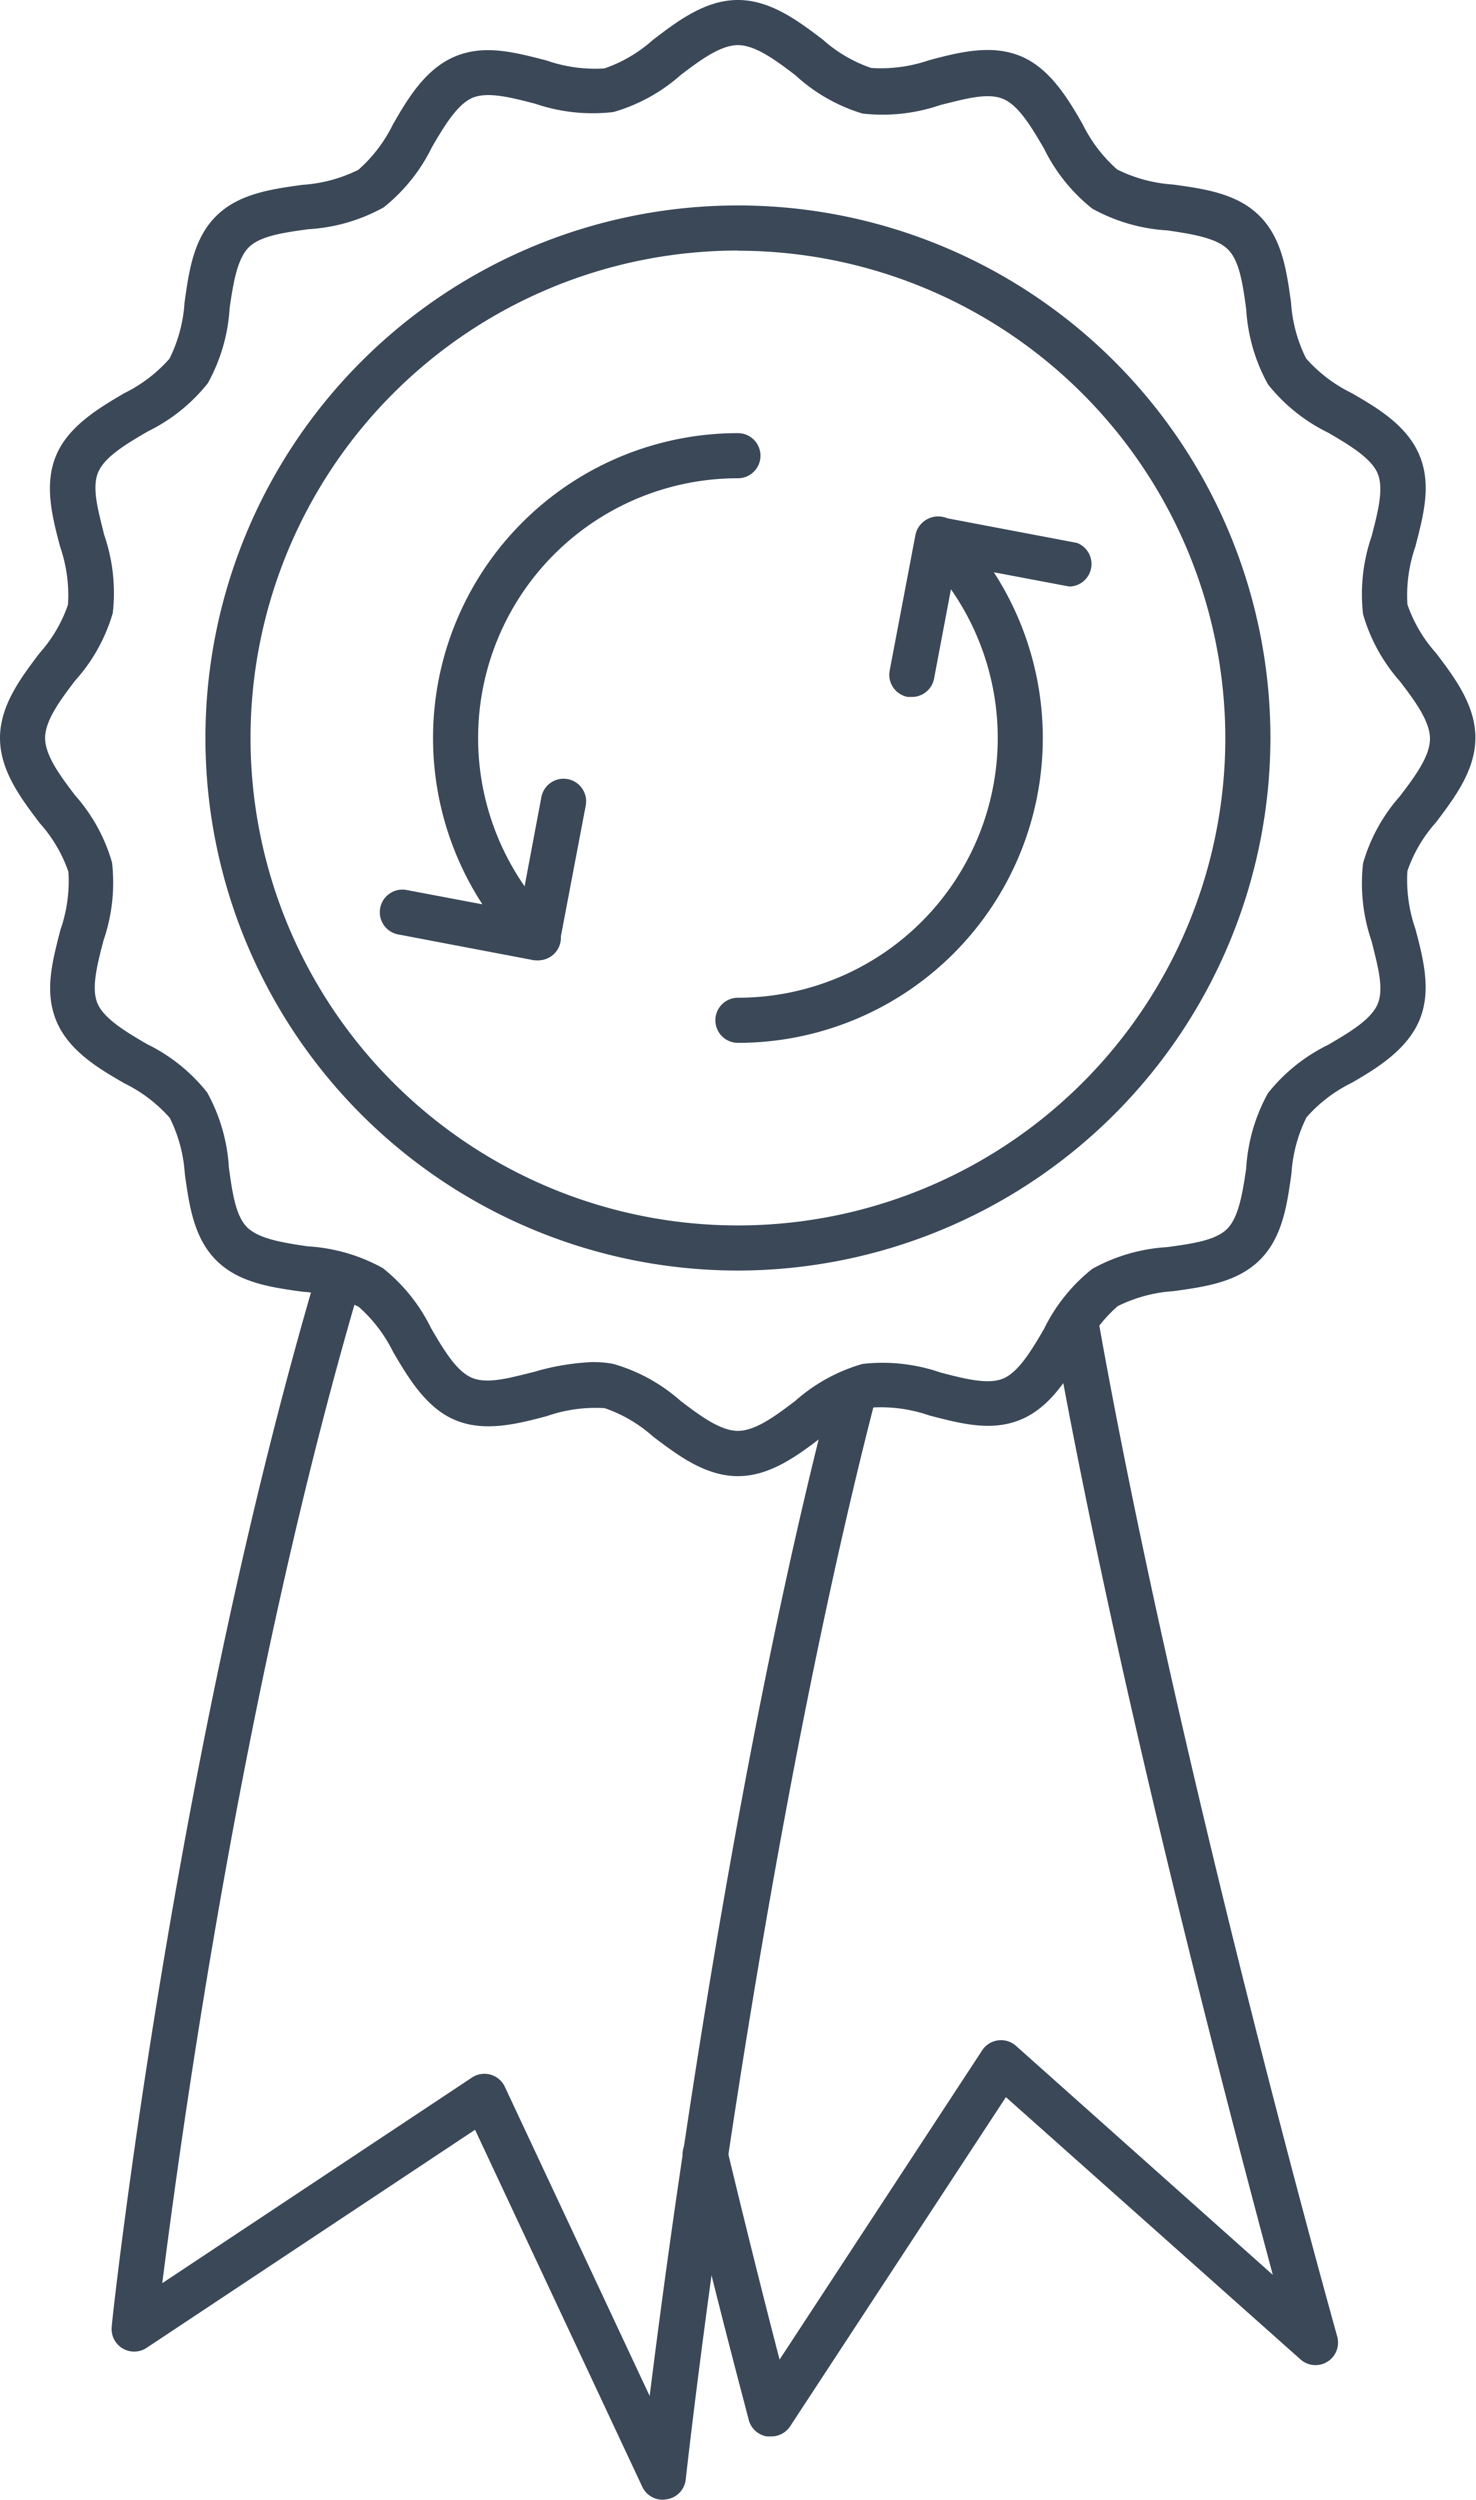
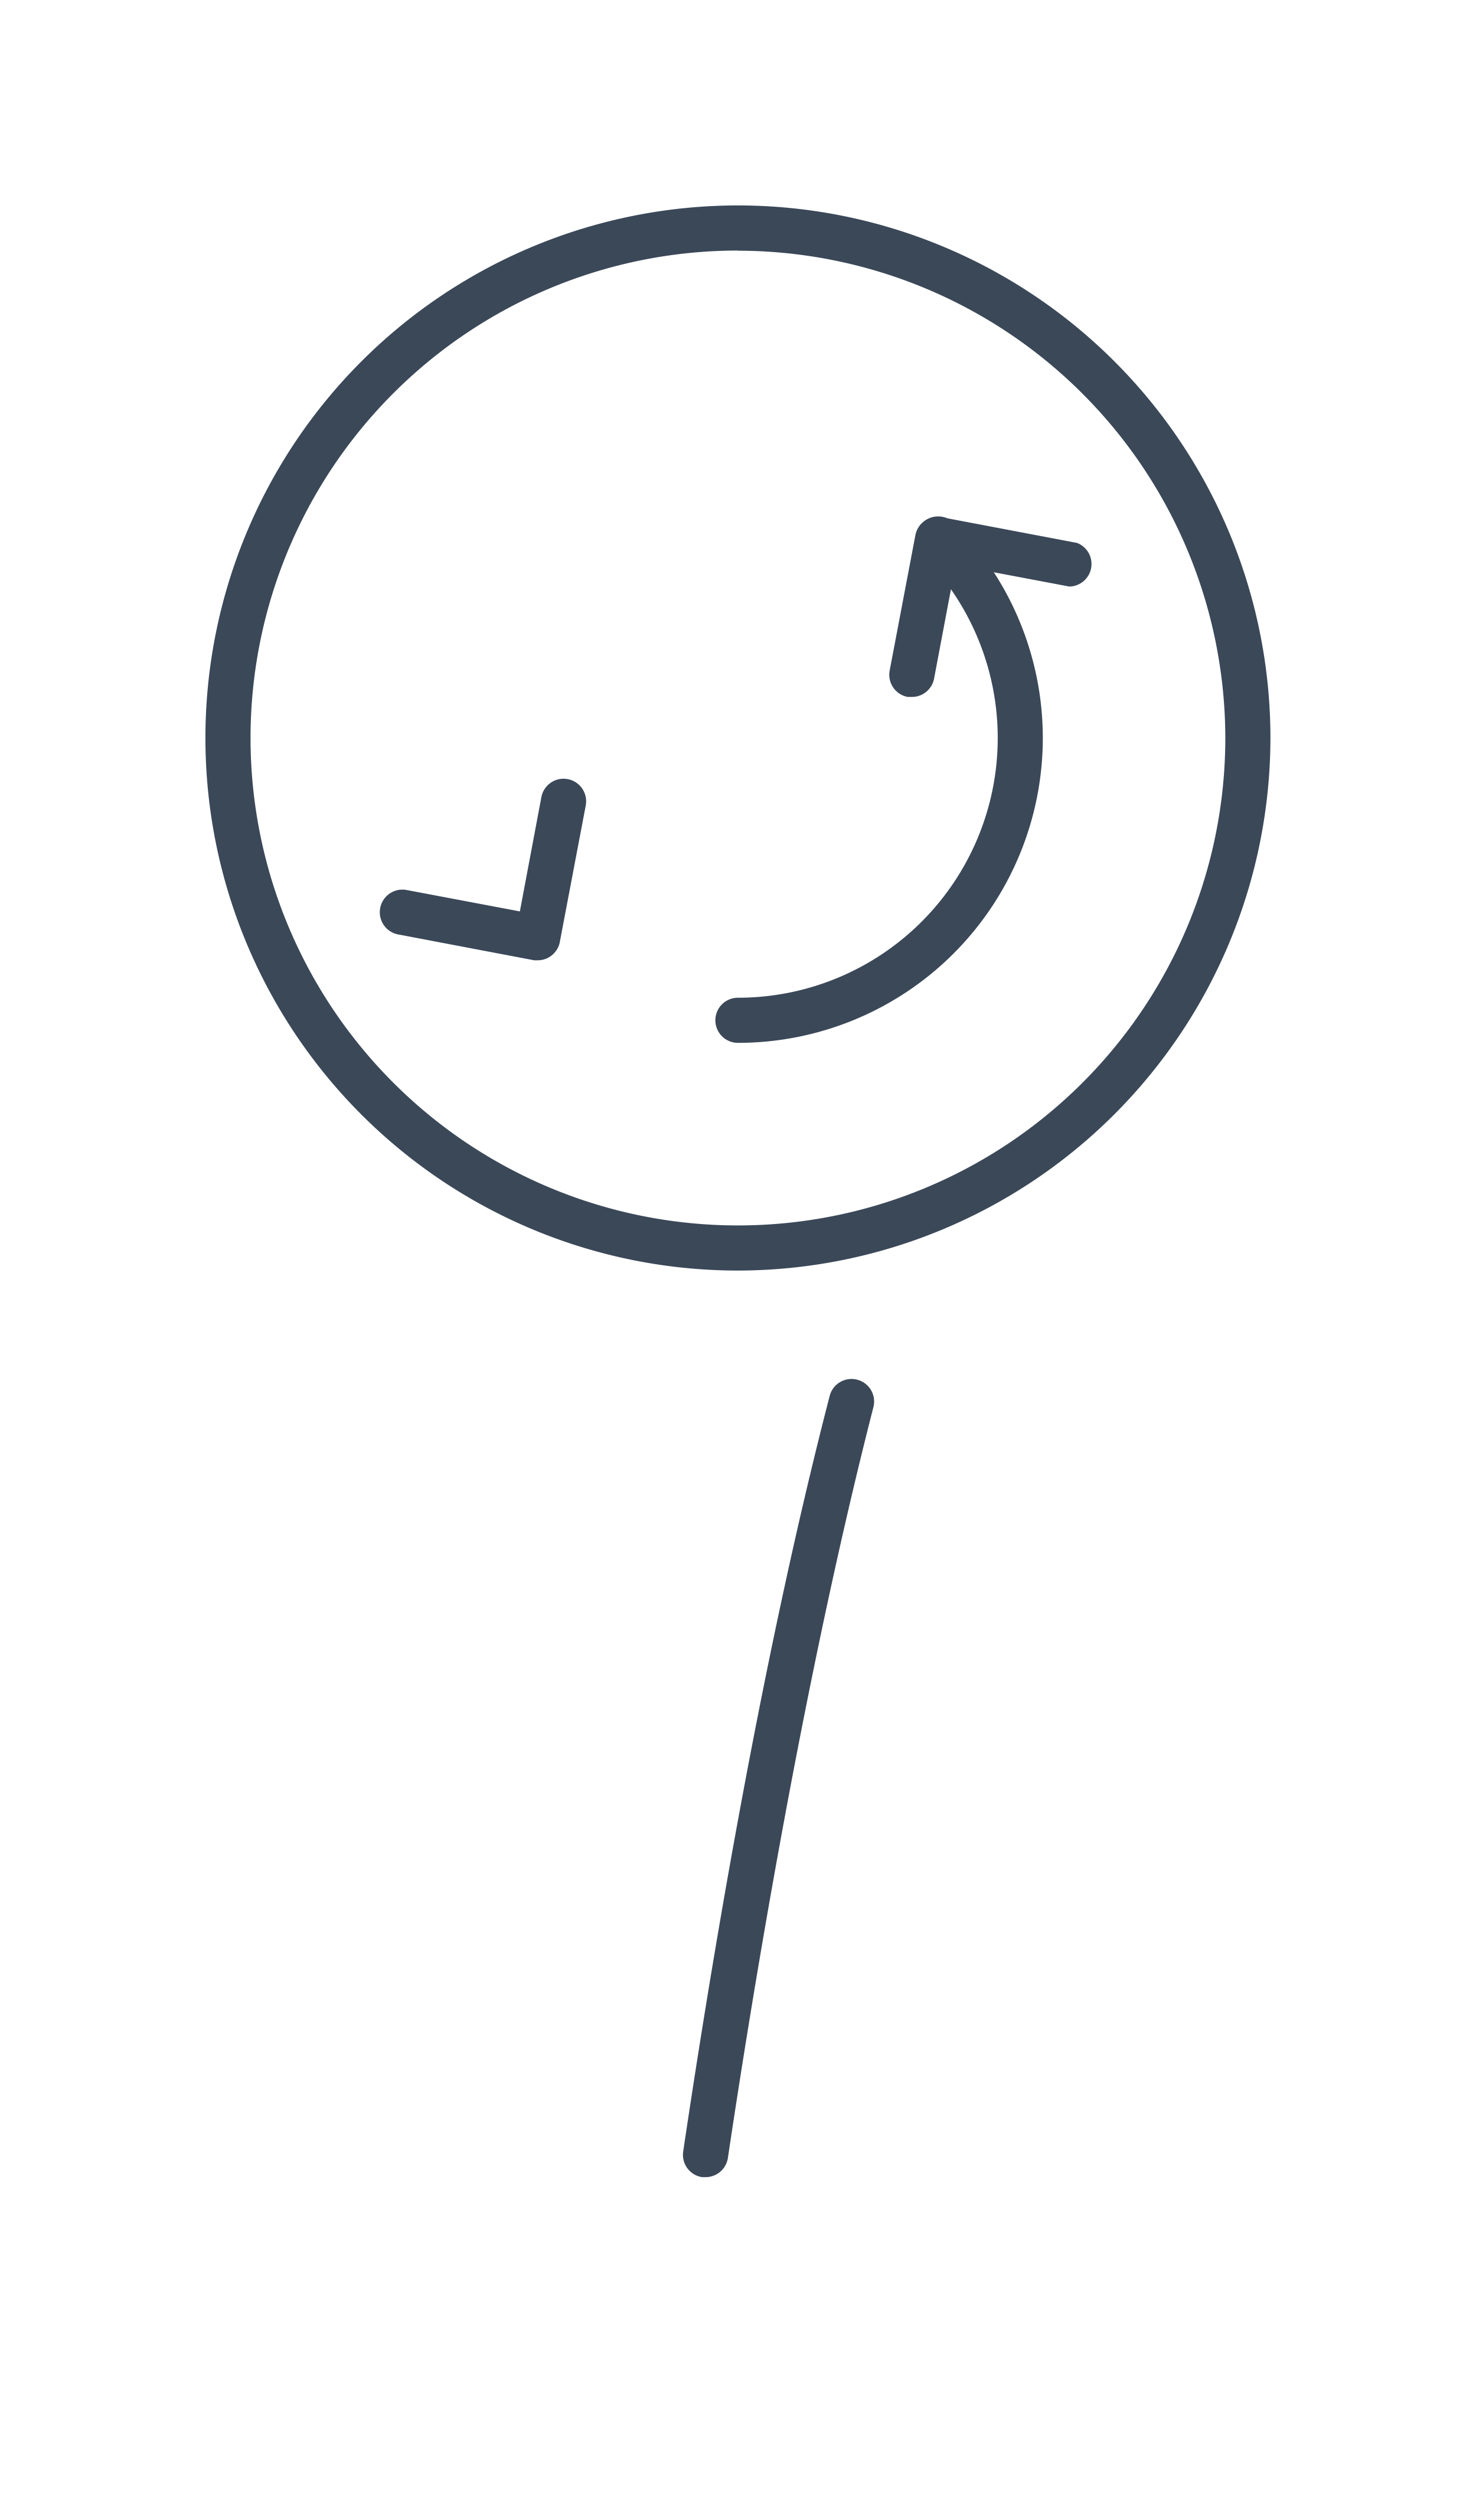
<svg xmlns="http://www.w3.org/2000/svg" viewBox="0 0 98.15 166.21">
  <defs>
    <style>.cls-1{fill:#3a4858;}.cls-2{fill:none;stroke:#3a4858;stroke-linecap:round;stroke-linejoin:round;stroke-width:3px;}</style>
  </defs>
  <title>Asset 4</title>
  <g id="Layer_2" data-name="Layer 2">
    <g id="Layer_1-2" data-name="Layer 1">
      <path class="cls-1" d="M49.07,84.48A35.41,35.41,0,1,1,84.48,49.07,35.45,35.45,0,0,1,49.07,84.48Zm0-67.82A32.41,32.41,0,1,0,81.48,49.07,32.44,32.44,0,0,0,49.07,16.67Z" />
-       <path class="cls-1" d="M49.07,98.15c-2.17,0-4-1.39-5.63-2.62a9.4,9.4,0,0,0-3.23-1.9,9.83,9.83,0,0,0-3.85.53c-2,.53-4.13,1.07-6.07.27s-3.13-2.8-4.15-4.54a9.72,9.72,0,0,0-2.29-3,9.77,9.77,0,0,0-3.72-1c-2.09-.29-4.25-.59-5.75-2.09s-1.8-3.66-2.09-5.75a9.75,9.75,0,0,0-1-3.72,9.7,9.7,0,0,0-3-2.29c-1.75-1-3.72-2.18-4.54-4.15s-.26-4,.27-6.07a9.84,9.84,0,0,0,.53-3.85,9.43,9.43,0,0,0-1.9-3.23C1.39,53.08,0,51.24,0,49.07s1.39-4,2.62-5.63a9.43,9.43,0,0,0,1.9-3.23A9.86,9.86,0,0,0,4,36.36c-.53-2-1.08-4.13-.27-6.07s2.8-3.13,4.54-4.15a9.72,9.72,0,0,0,3-2.29,9.77,9.77,0,0,0,1-3.72c.29-2.09.59-4.25,2.09-5.75s3.66-1.8,5.75-2.09a9.75,9.75,0,0,0,3.72-1,9.7,9.7,0,0,0,2.29-3c1-1.75,2.18-3.72,4.15-4.54s4-.26,6.07.27a9.8,9.8,0,0,0,3.85.53,9.43,9.43,0,0,0,3.23-1.9C45.07,1.39,46.9,0,49.07,0s4,1.39,5.63,2.62a9.41,9.41,0,0,0,3.23,1.9A9.88,9.88,0,0,0,61.79,4c2-.53,4.13-1.07,6.07-.27S71,6.52,72,8.27a9.72,9.72,0,0,0,2.29,3,9.77,9.77,0,0,0,3.72,1c2.09.29,4.25.59,5.75,2.09s1.8,3.66,2.09,5.75a9.75,9.75,0,0,0,1,3.72,9.7,9.7,0,0,0,3,2.29c1.75,1,3.72,2.18,4.54,4.15s.26,4-.27,6.07a9.84,9.84,0,0,0-.53,3.85,9.43,9.43,0,0,0,1.9,3.23c1.23,1.62,2.62,3.46,2.62,5.63s-1.39,4-2.62,5.63a9.41,9.41,0,0,0-1.9,3.23,9.85,9.85,0,0,0,.53,3.85c.53,2,1.08,4.13.27,6.07S91.62,71,89.88,72a9.72,9.72,0,0,0-3,2.29,9.77,9.77,0,0,0-1,3.72c-.29,2.09-.59,4.25-2.09,5.75s-3.66,1.8-5.75,2.09a9.76,9.76,0,0,0-3.72,1,9.72,9.72,0,0,0-2.29,3c-1,1.75-2.18,3.72-4.15,4.54s-4,.26-6.07-.27a9.84,9.84,0,0,0-3.85-.53,9.41,9.41,0,0,0-3.23,1.9C53.08,96.75,51.24,98.15,49.07,98.15Zm-9.53-7.58a6.41,6.41,0,0,1,1.25.12,11.5,11.5,0,0,1,4.46,2.45c1.31,1,2.66,2,3.82,2s2.51-1,3.82-2a11.51,11.51,0,0,1,4.46-2.45,11.78,11.78,0,0,1,5.19.57c1.62.42,3.16.82,4.17.4s1.89-1.88,2.71-3.29a11.61,11.61,0,0,1,3.21-4,11.7,11.7,0,0,1,5-1.45c1.67-.23,3.25-.45,4-1.24s1-2.37,1.24-4a11.7,11.7,0,0,1,1.45-5,11.62,11.62,0,0,1,4-3.21c1.4-.82,2.85-1.67,3.29-2.71s0-2.54-.4-4.17a11.82,11.82,0,0,1-.57-5.19,11.5,11.5,0,0,1,2.45-4.46c1-1.31,2-2.66,2-3.82s-1-2.51-2-3.82a11.5,11.5,0,0,1-2.45-4.46,11.8,11.8,0,0,1,.57-5.19c.42-1.62.82-3.16.4-4.17s-1.88-1.89-3.29-2.71a11.61,11.61,0,0,1-4-3.21,11.69,11.69,0,0,1-1.45-5c-.23-1.67-.45-3.25-1.24-4s-2.37-1-4-1.24a11.7,11.7,0,0,1-5-1.45,11.62,11.62,0,0,1-3.21-4c-.82-1.4-1.67-2.85-2.71-3.29s-2.54,0-4.17.4a11.83,11.83,0,0,1-5.19.57A11.5,11.5,0,0,1,52.89,5c-1.31-1-2.66-2-3.82-2s-2.51,1-3.82,2a11.5,11.5,0,0,1-4.46,2.45A11.83,11.83,0,0,1,35.6,6.9c-1.62-.42-3.16-.82-4.17-.4s-1.89,1.88-2.71,3.29a11.61,11.61,0,0,1-3.21,4,11.69,11.69,0,0,1-5,1.45c-1.67.23-3.25.45-4,1.24s-1,2.37-1.24,4a11.71,11.71,0,0,1-1.45,5,11.62,11.62,0,0,1-4,3.21c-1.4.82-2.85,1.67-3.29,2.71s0,2.54.4,4.17a11.82,11.82,0,0,1,.57,5.19A11.5,11.5,0,0,1,5,45.25c-1,1.31-2,2.66-2,3.82s1,2.51,2,3.82a11.5,11.5,0,0,1,2.45,4.46,11.8,11.8,0,0,1-.57,5.19c-.42,1.62-.82,3.16-.4,4.17s1.88,1.89,3.29,2.71a11.61,11.61,0,0,1,4,3.21,11.69,11.69,0,0,1,1.45,5c.23,1.67.45,3.25,1.24,4s2.37,1,4,1.24a11.7,11.7,0,0,1,5,1.45,11.62,11.62,0,0,1,3.21,4c.82,1.4,1.67,2.85,2.71,3.29s2.54,0,4.16-.4A16,16,0,0,1,39.54,90.56Z" />
      <path class="cls-1" d="M46.91,144.76l-.22,0a1.5,1.5,0,0,1-1.26-1.7c1.62-10.9,5-31.93,9.74-50.24a1.5,1.5,0,1,1,2.91.74c-4.66,18.18-8.06,39.09-9.68,49.94A1.5,1.5,0,0,1,46.91,144.76Z" />
-       <path class="cls-1" d="M44.07,166.21a1.5,1.5,0,0,1-1.36-.86L31.59,141.61,9.75,156.11a1.5,1.5,0,0,1-2.32-1.41c0-.38,4.13-38,13.72-70.37a1.5,1.5,0,1,1,2.88.85c-7.89,26.62-12,56.88-13.24,66.63l20.59-13.67a1.5,1.5,0,0,1,2.19.61l9.63,20.56c.48-3.83,1.22-9.52,2.23-16.27a1.5,1.5,0,1,1,3,.44c-1.85,12.46-2.82,21.3-2.83,21.38a1.5,1.5,0,0,1-1.25,1.32Z" />
-       <path class="cls-1" d="M51.26,162,51,162a1.5,1.5,0,0,1-1.21-1.09c0-.07-1.89-7-4.36-17.32a1.5,1.5,0,0,1,2.92-.7c1.46,6.08,2.71,11,3.49,14l13.47-20.56a1.5,1.5,0,0,1,2.25-.3l17.08,15.23c-3-11.2-10.45-39.49-14.64-63.17a1.5,1.5,0,0,1,3-.52c5.31,30,15.82,67.41,15.92,67.78a1.5,1.5,0,0,1-2.44,1.53L66.89,139.44,52.52,161.36A1.5,1.5,0,0,1,51.26,162Z" />
      <path class="cls-1" d="M49.07,69.34a1.5,1.5,0,0,1,0-3A17.27,17.27,0,0,0,61.29,36.86a1.5,1.5,0,0,1,2.12-2.12A20.27,20.27,0,0,1,49.07,69.34Z" />
-       <path class="cls-1" d="M35.8,63.85a1.5,1.5,0,0,1-1.06-.44A20.27,20.27,0,0,1,49.07,28.8a1.5,1.5,0,0,1,0,3A17.27,17.27,0,0,0,36.86,61.29a1.5,1.5,0,0,1-1.06,2.56Z" />
      <path class="cls-2" d="M35.8,62.35" />
-       <path class="cls-2" d="M62.35,35.8" />
      <path class="cls-1" d="M60.64,46.34l-.28,0a1.5,1.5,0,0,1-1.2-1.75l1.71-9a1.5,1.5,0,0,1,1.75-1.2l9,1.71A1.5,1.5,0,0,1,71.11,39l-7.57-1.43-1.43,7.57A1.5,1.5,0,0,1,60.64,46.34Z" />
      <path class="cls-1" d="M35.8,63.85l-.28,0-9-1.71A1.5,1.5,0,1,1,27,59.17l7.57,1.43L36,53a1.5,1.5,0,1,1,2.95.56l-1.71,9A1.5,1.5,0,0,1,35.8,63.85Z" />
    </g>
  </g>
</svg>